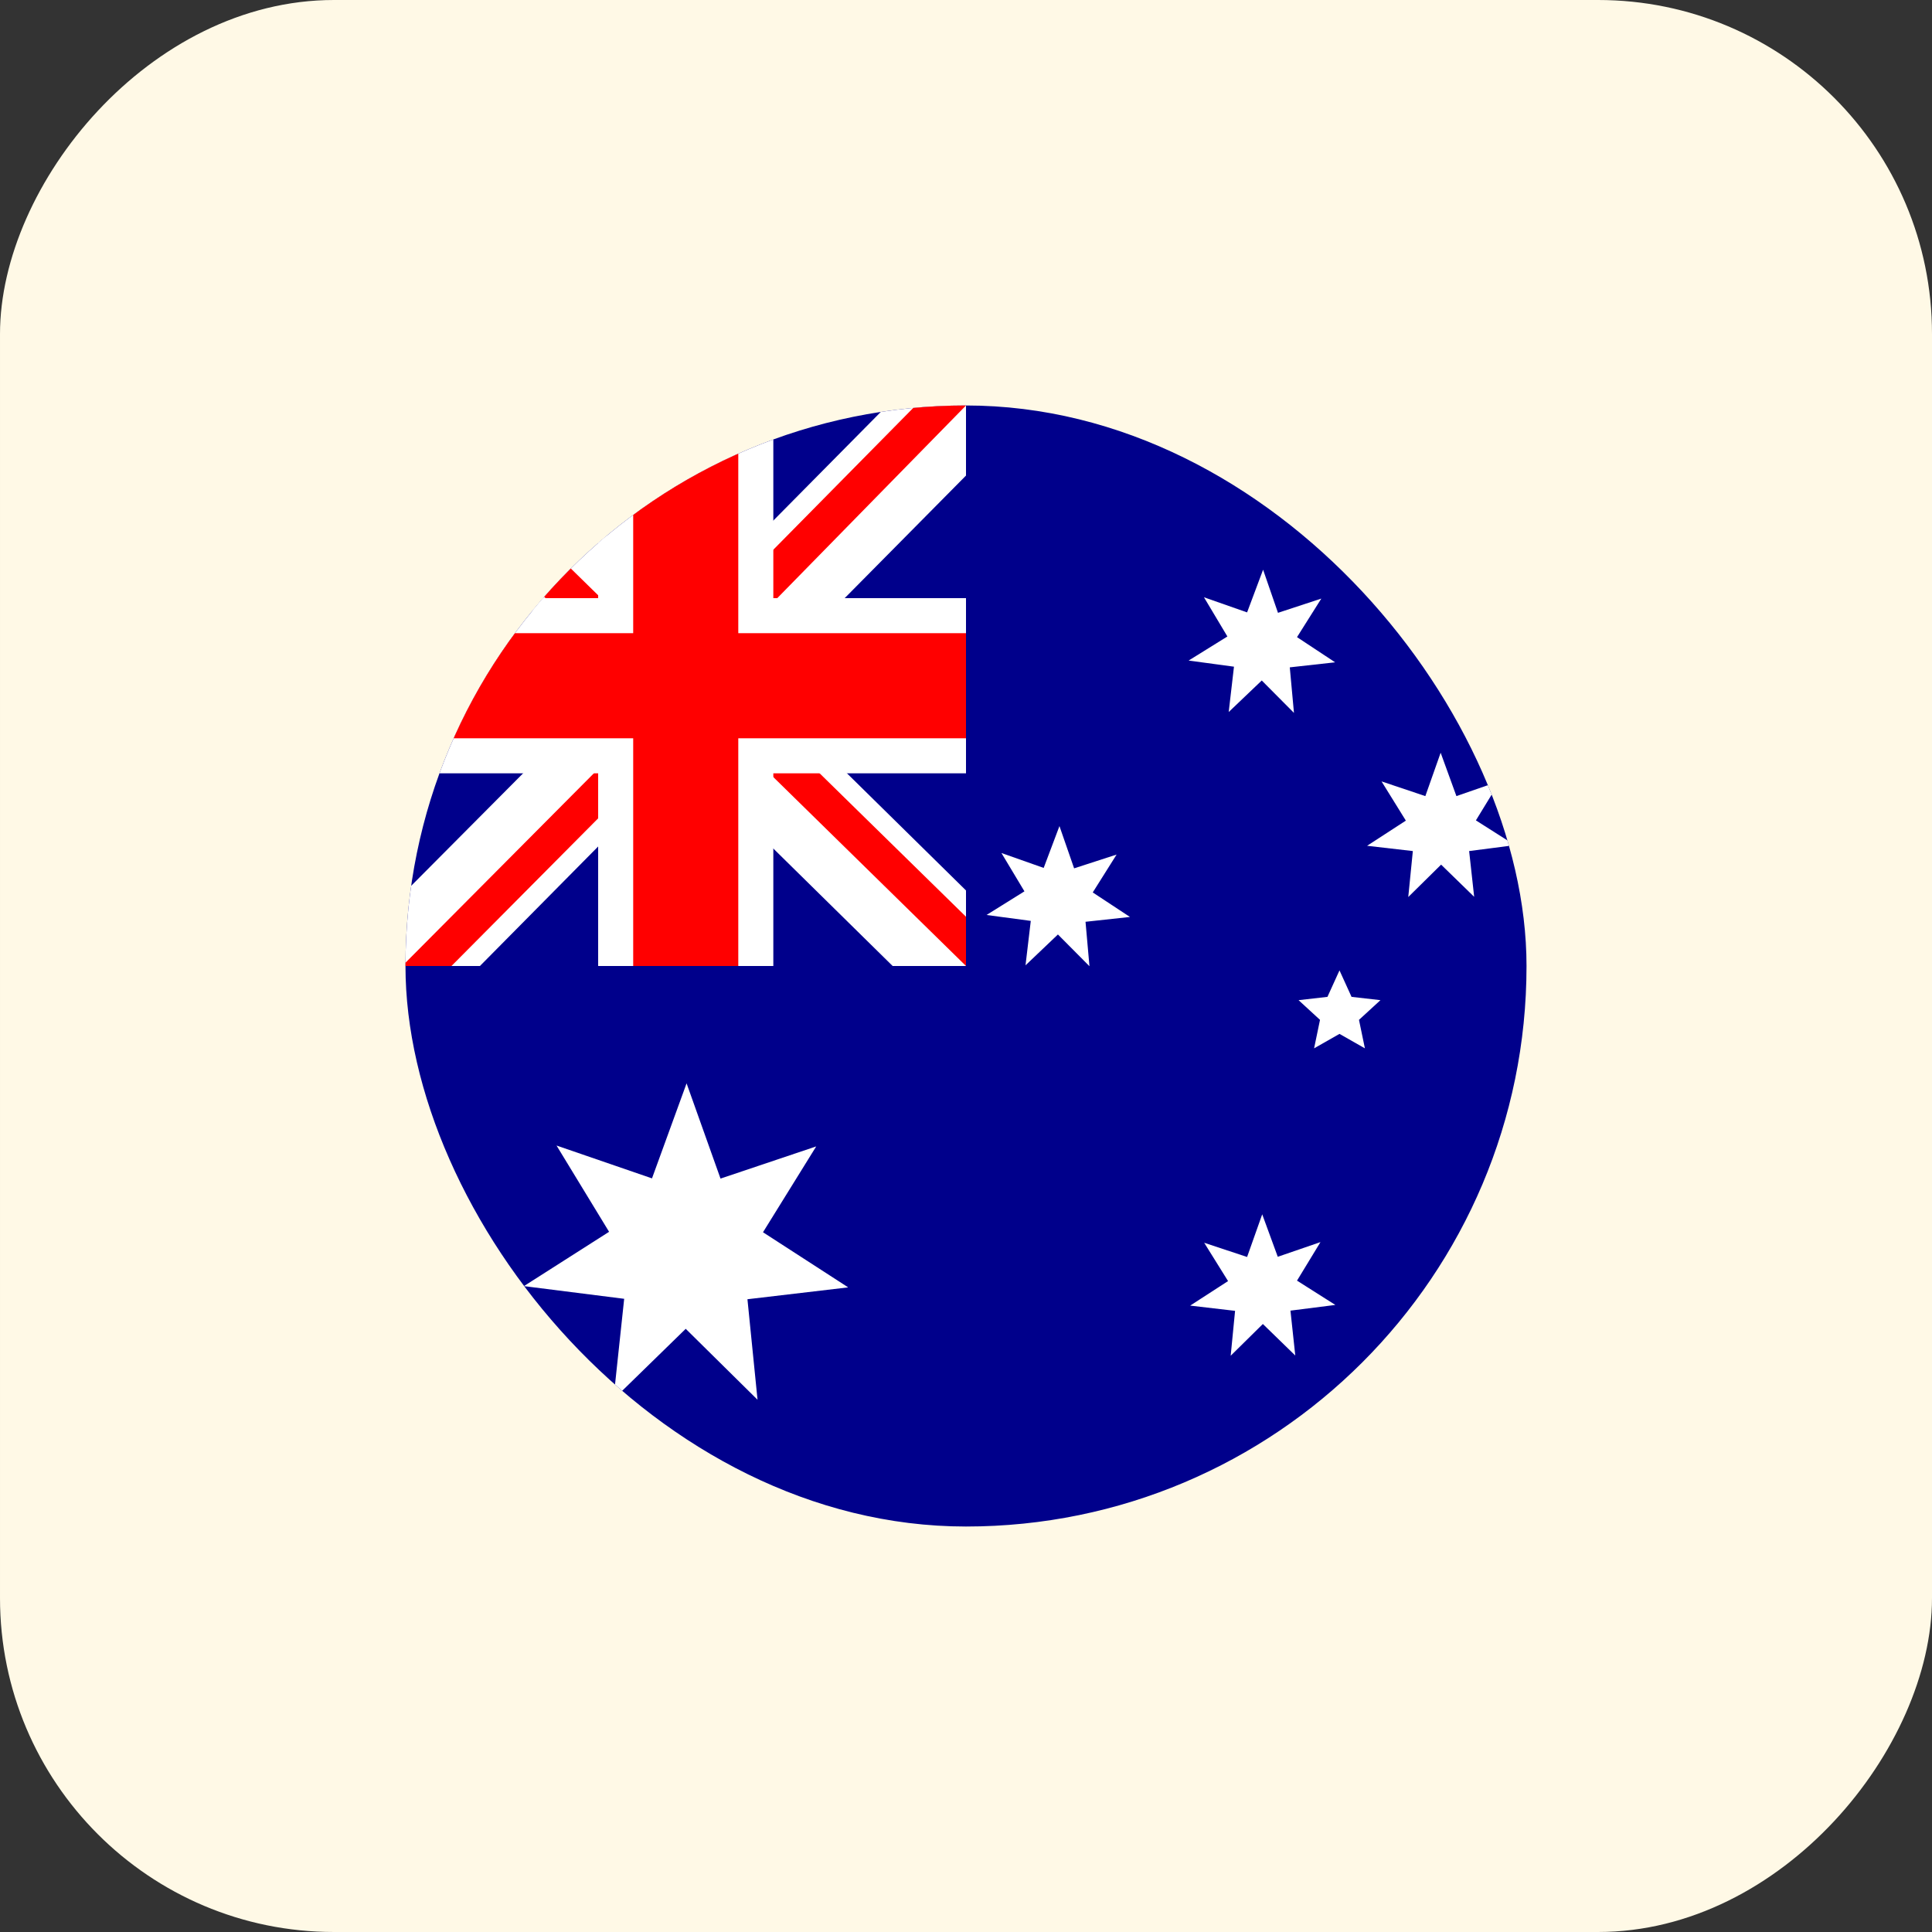
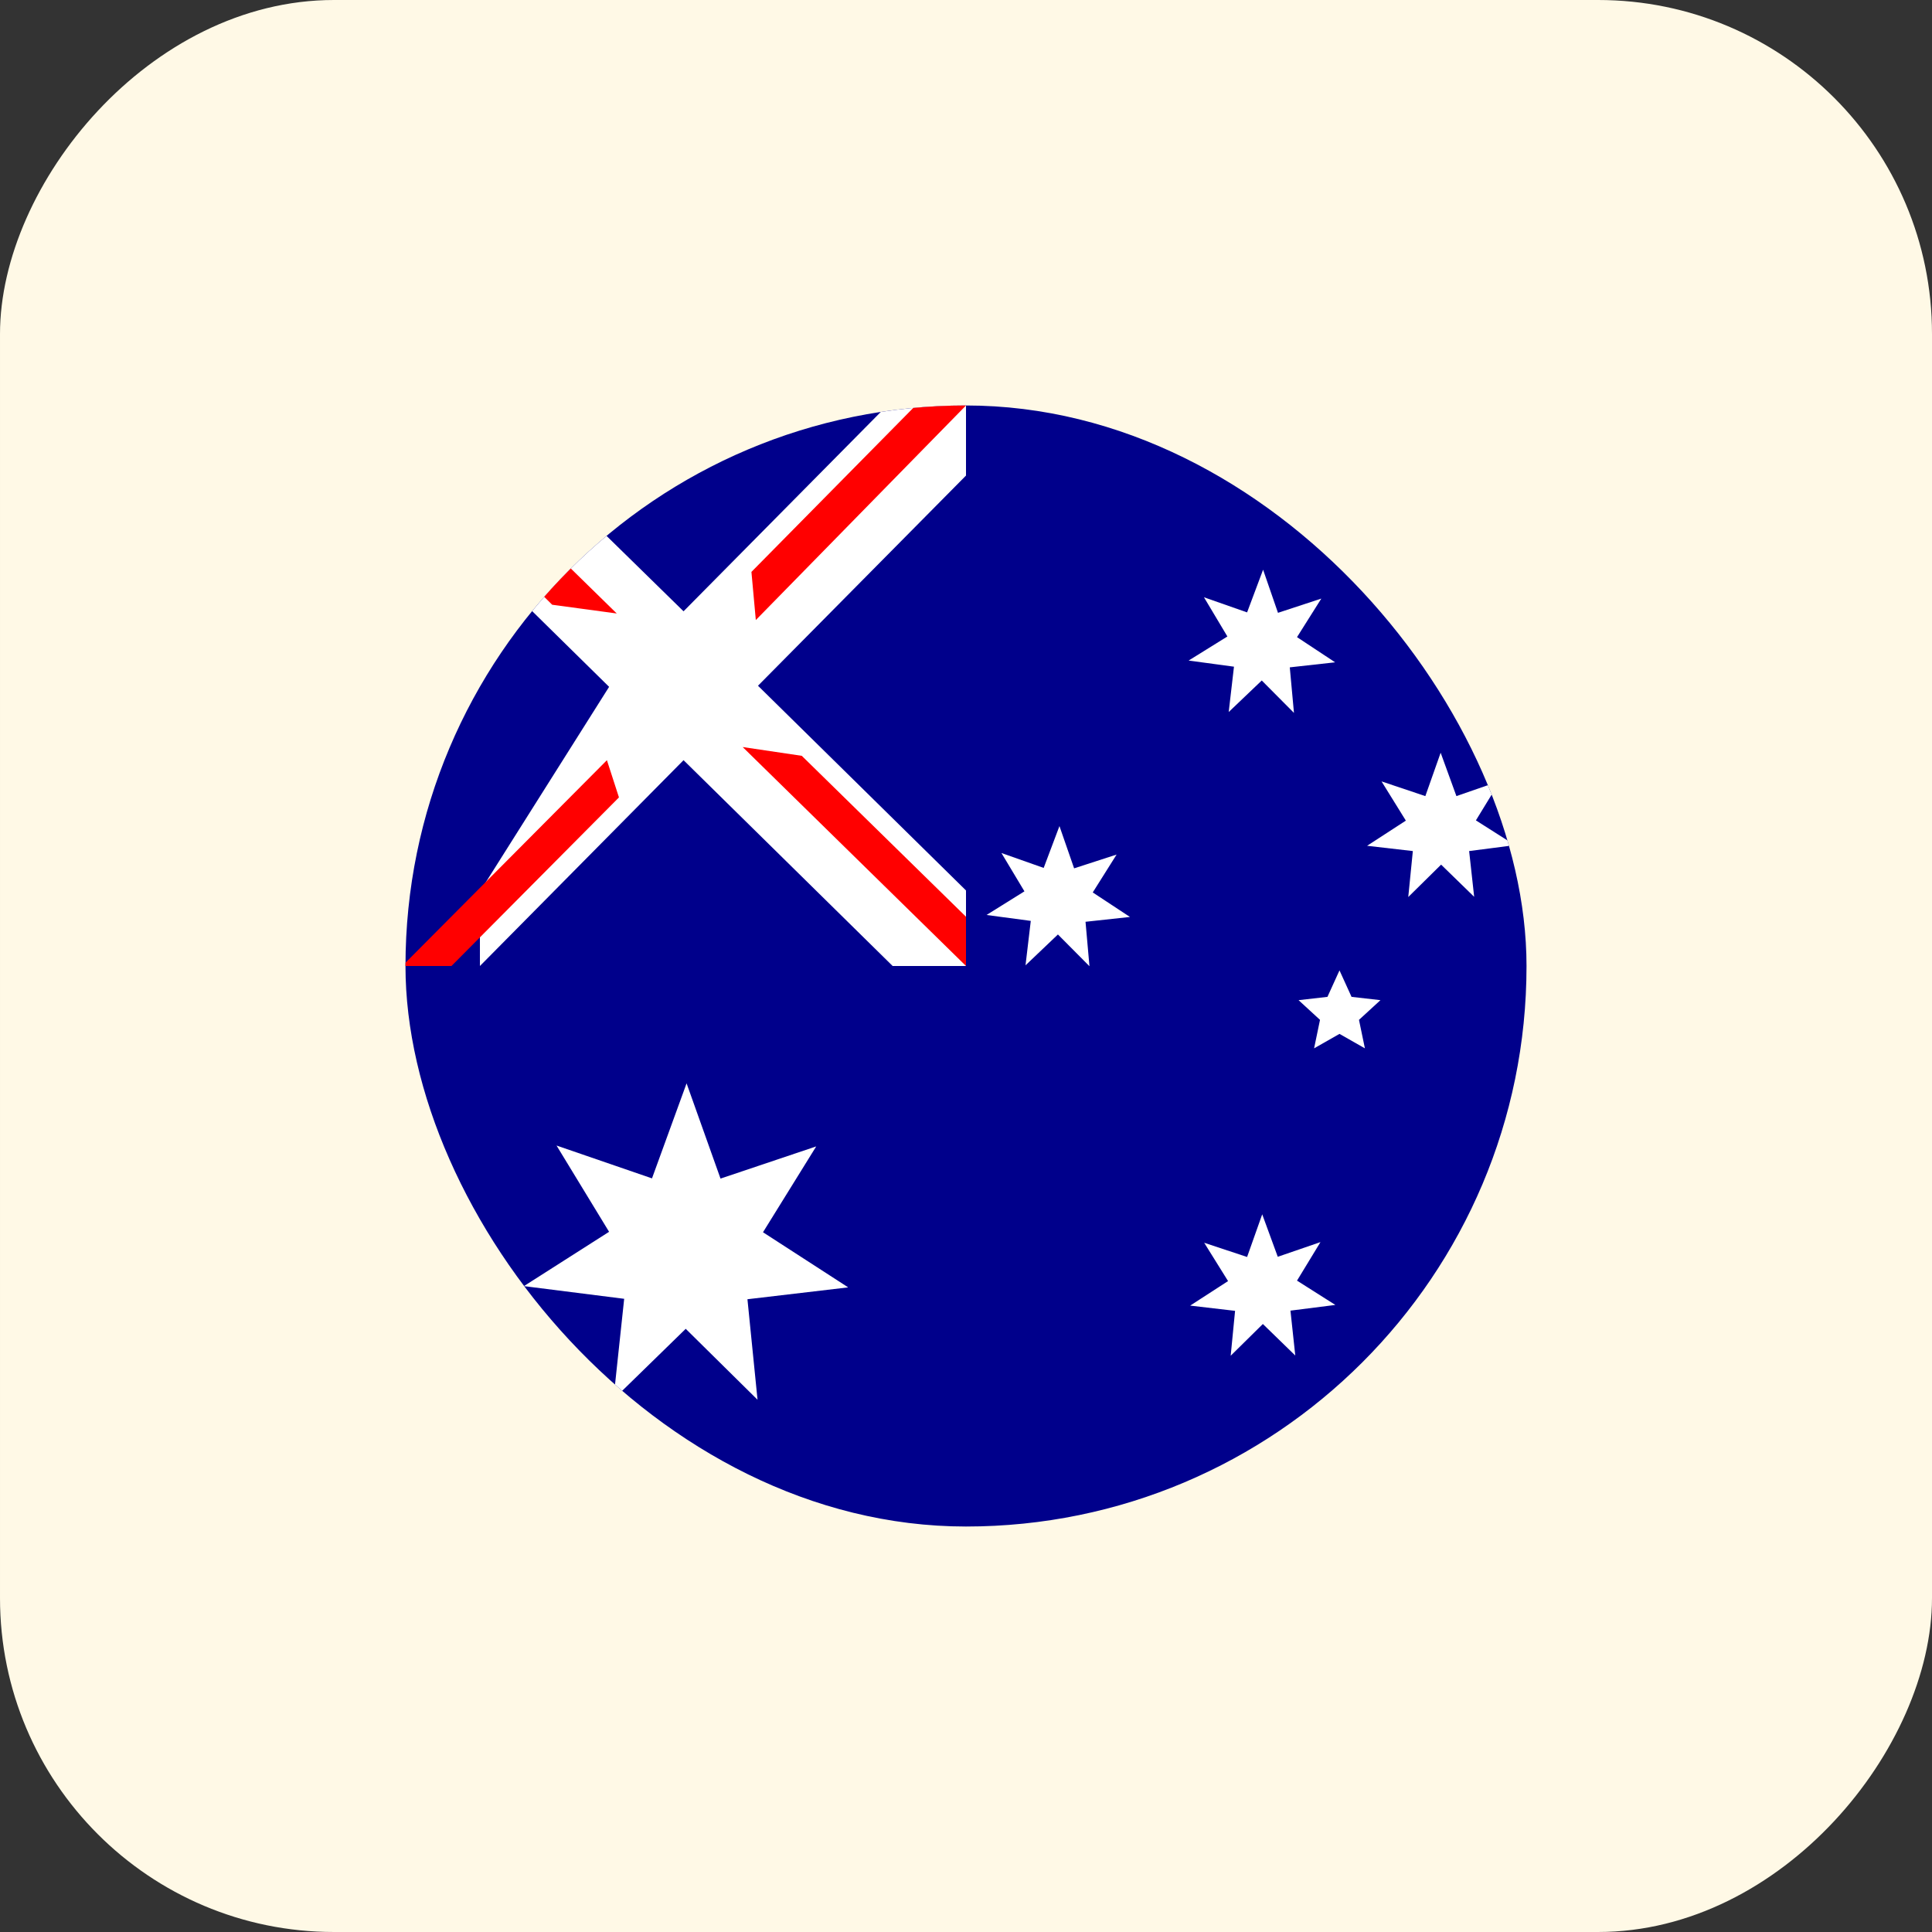
<svg xmlns="http://www.w3.org/2000/svg" width="81" height="81" viewBox="0 0 81 81" fill="none">
  <rect x="0" y="0" width="81" height="81" fill="#333333" stroke="none" />
  <rect width="81" height="81" rx="14" transform="matrix(-1 0 0 1 81 0)" fill="#FFF9E6" />
  <g clip-path="url(#clip0_1379_3013)">
    <path d="M17 17H64V64H17V17Z" fill="#00008B" />
-     <path d="M40.5 17V19.938L31.779 28.75L40.5 37.333V40.5H37.425L28.658 31.871L20.121 40.5H17V37.379L25.537 28.796L17 20.396V17H19.846L28.658 25.629L37.195 17H40.5Z" fill="white" />
+     <path d="M40.5 17V19.938L31.779 28.75L40.5 37.333V40.5H37.425L28.658 31.871L20.121 40.5V37.379L25.537 28.796L17 20.396V17H19.846L28.658 25.629L37.195 17H40.5Z" fill="white" />
    <path d="M25.445 31.871L25.95 33.432L18.928 40.5H17V40.362L25.445 31.871ZM31.137 31.32L33.615 31.688L40.5 38.435V40.5L31.137 31.32ZM40.5 17L31.688 25.996L31.504 23.977L38.389 17H40.5ZM17 17.046L25.858 25.721L23.15 25.354L17 19.249V17.046Z" fill="#FF0000" />
-     <path d="M25.078 17V40.5H32.422V17H25.078ZM17 25.078V32.422H40.5V25.078H17Z" fill="white" />
-     <path d="M17 26.547V30.953H40.5V26.547H17ZM26.547 17V40.5H30.953V17H26.547Z" fill="#FF0000" />
    <path d="M35.542 53.976L31.337 54.471L31.76 58.685L28.749 55.711L25.719 58.667L26.169 54.453L21.965 53.921L25.536 51.644L23.333 48.027L27.335 49.404L28.785 45.42L30.208 49.413L34.22 48.064L31.989 51.663L35.551 53.967L35.542 53.976ZM55.985 54.71L54.103 54.949L54.305 56.831L52.946 55.509L51.597 56.84L51.781 54.958L49.899 54.738L51.487 53.71L50.486 52.103L52.285 52.7L52.919 50.91L53.571 52.691L55.361 52.076L54.378 53.691L55.985 54.71ZM55.094 43.952L55.342 42.758L54.443 41.932L55.654 41.794L56.159 40.684L56.664 41.794L57.876 41.932L56.976 42.758L57.224 43.952L56.159 43.346L55.094 43.952ZM47.374 38.444L45.511 38.646L45.676 40.509L44.354 39.178L42.995 40.472L43.216 38.609L41.361 38.361L42.95 37.37L41.986 35.763L43.757 36.388L44.418 34.634L45.033 36.406L46.814 35.828L45.814 37.416L47.374 38.444ZM63.512 35.433L61.594 35.681L61.805 37.599L60.419 36.25L59.042 37.608L59.234 35.681L57.316 35.46L58.941 34.405L57.922 32.761L59.758 33.377L60.4 31.559L61.061 33.377L62.888 32.743L61.878 34.395L63.512 35.433ZM55.976 27.768L54.075 27.979L54.25 29.888L52.9 28.53L51.514 29.852L51.735 27.951L49.834 27.694L51.459 26.685L50.477 25.041L52.285 25.675L52.956 23.885L53.58 25.693L55.397 25.096L54.378 26.712L55.976 27.768Z" fill="white" />
  </g>
  <defs>
    <clipPath id="clip0_1379_3013">
      <rect x="17" y="17" width="47" height="47" rx="23.5" fill="white" />
    </clipPath>
  </defs>
</svg>